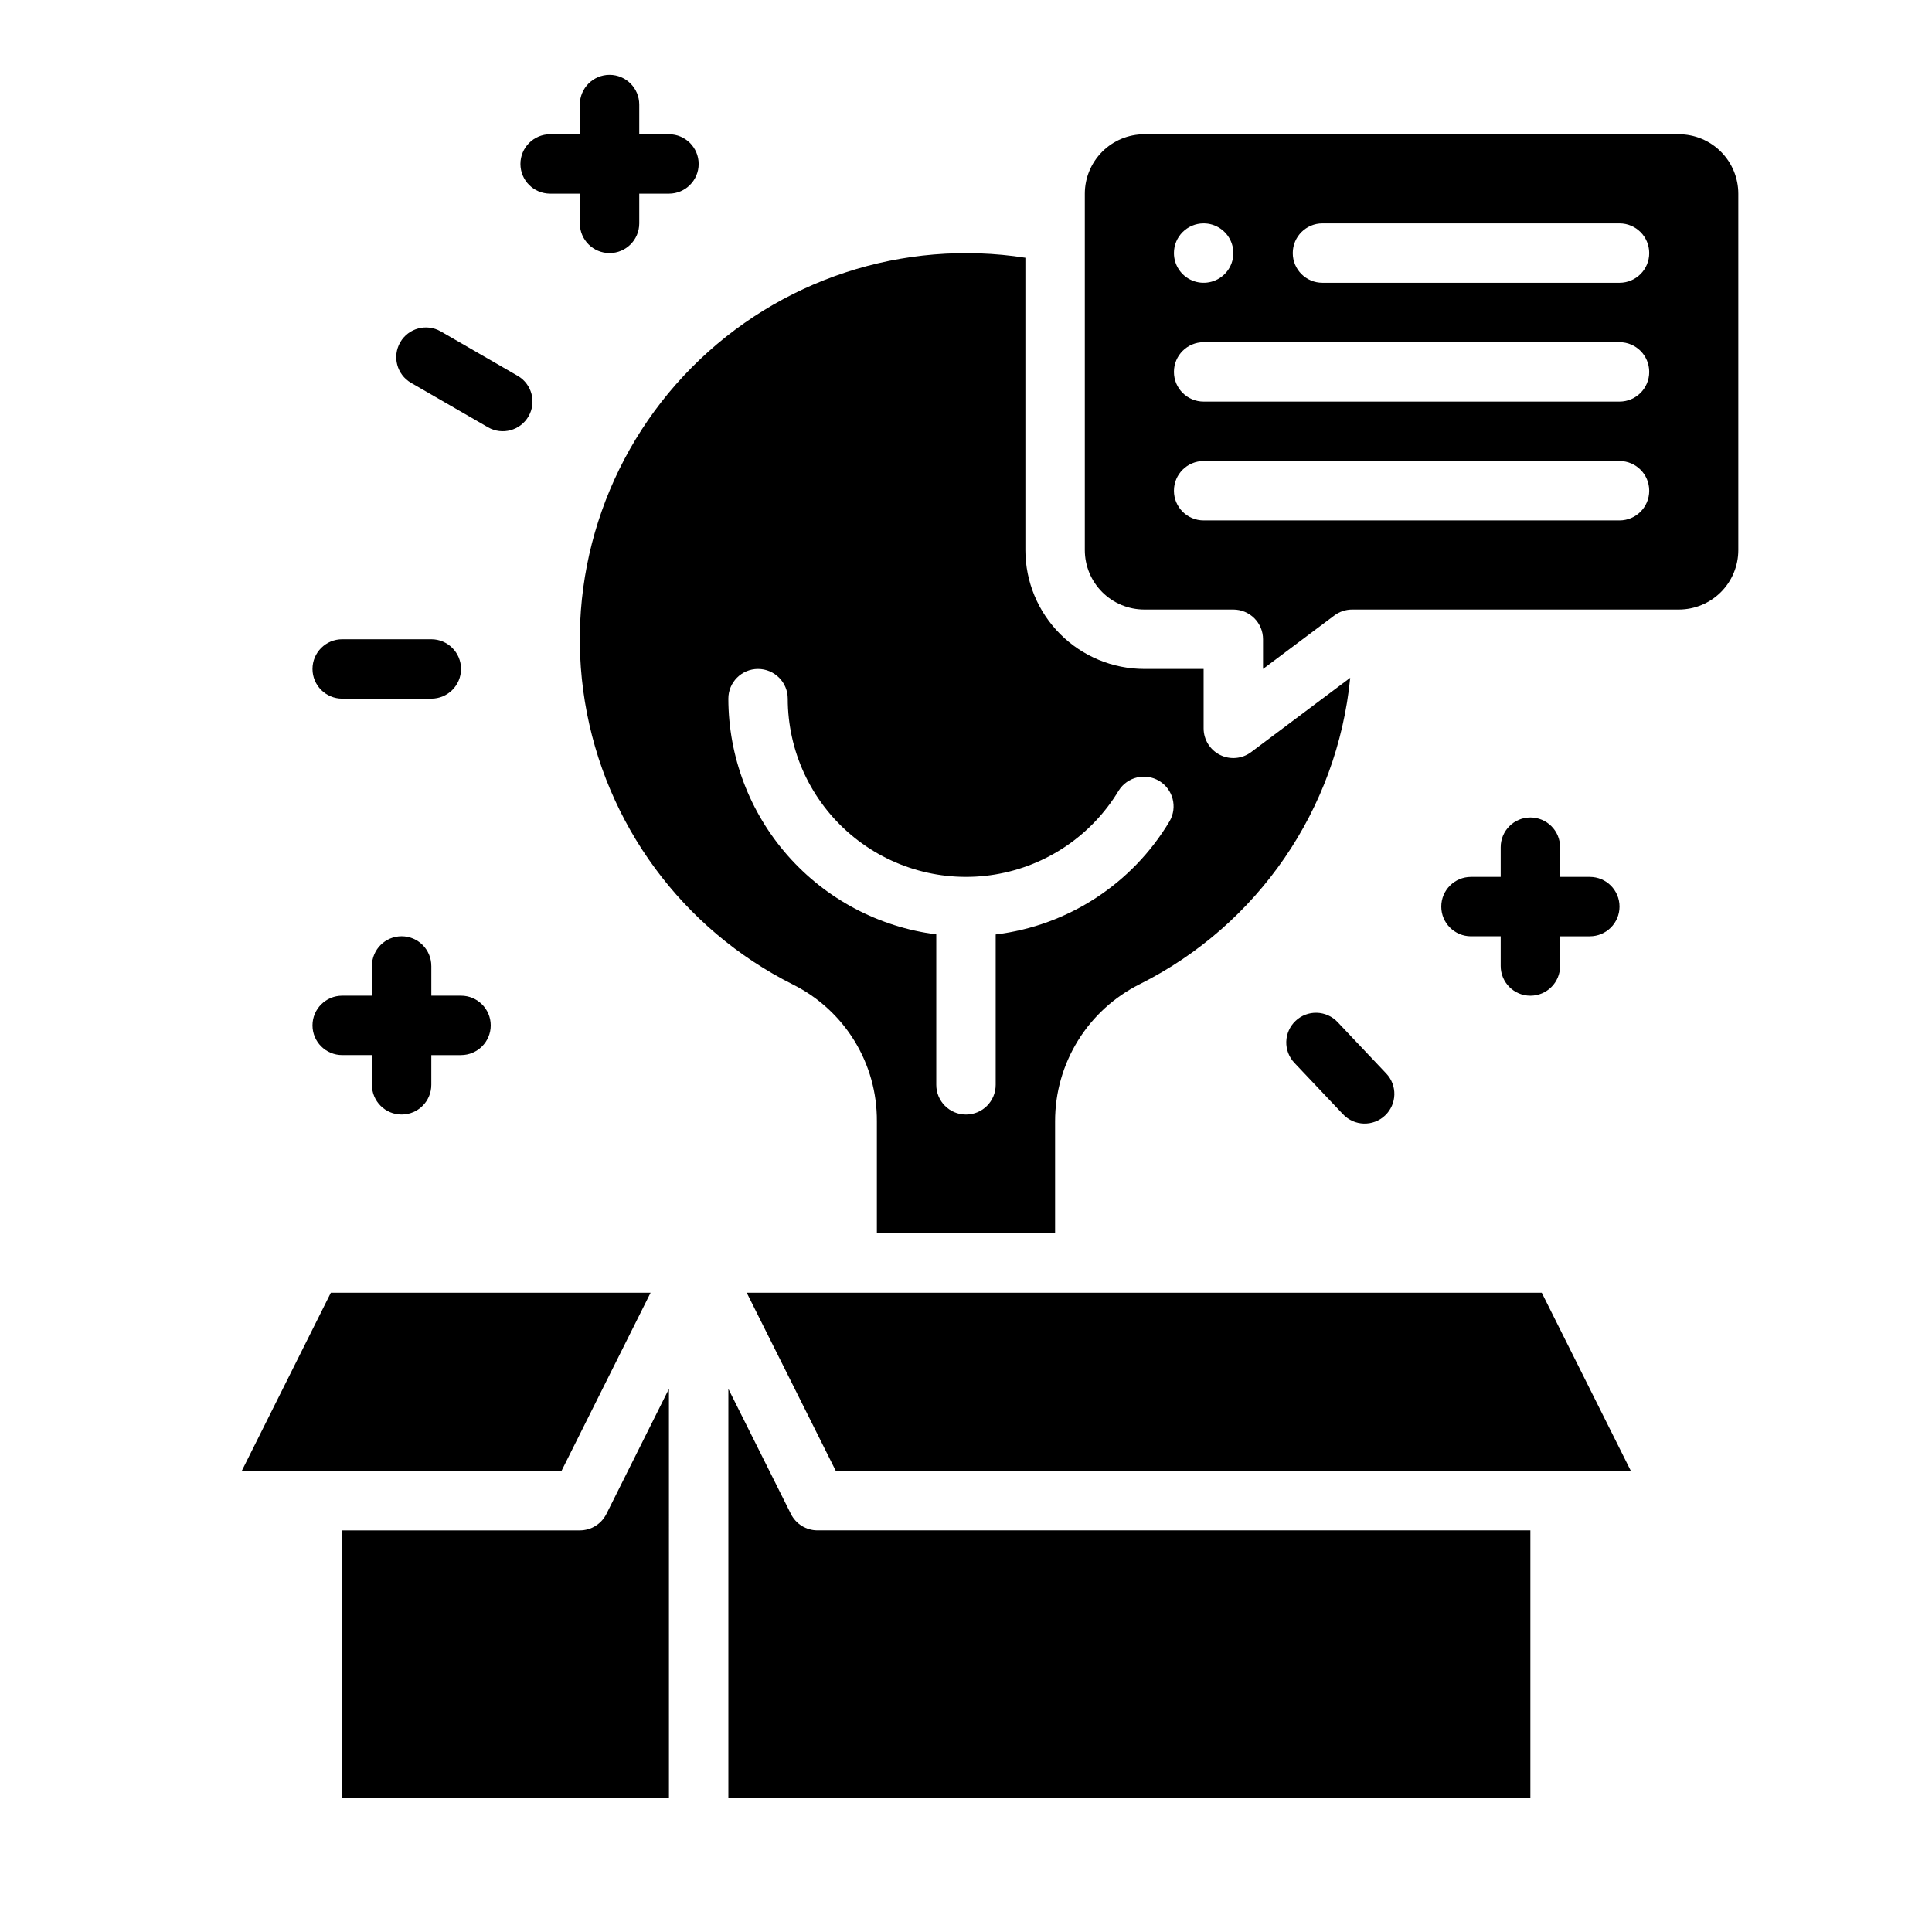
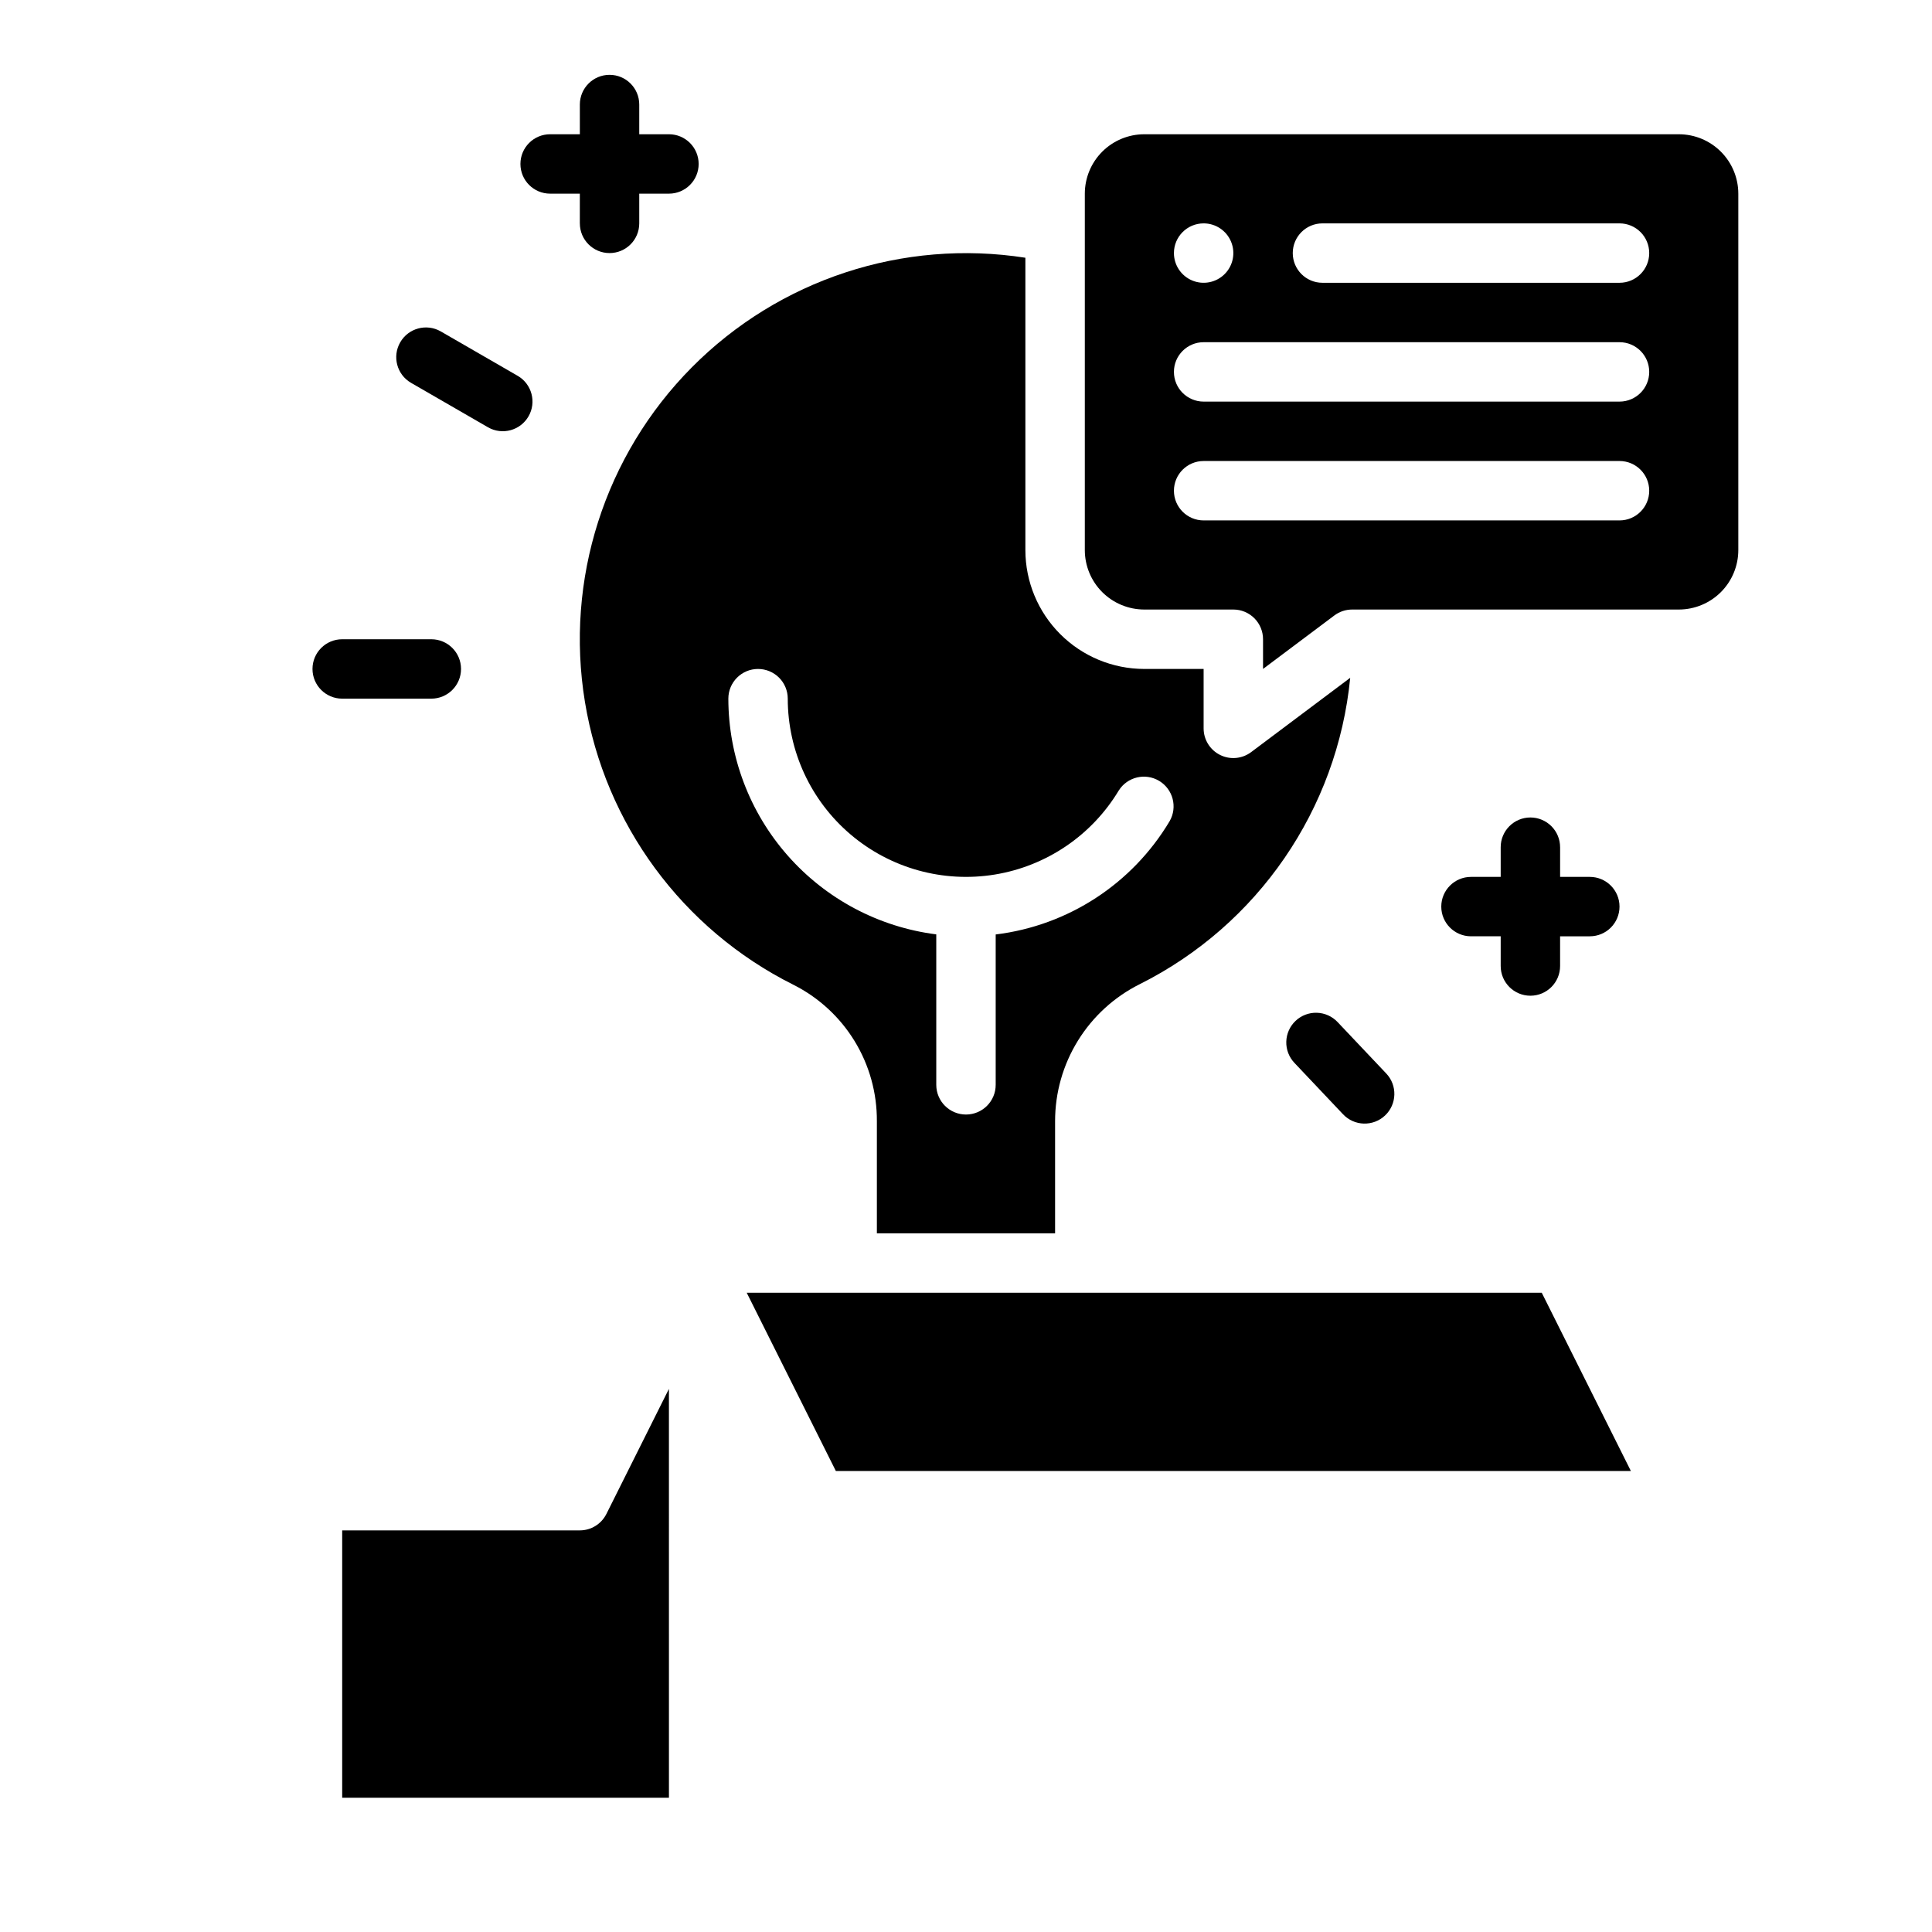
<svg xmlns="http://www.w3.org/2000/svg" fill="#000000" width="800px" height="800px" version="1.1" viewBox="144 144 512 512">
  <g>
    <path d="m341.89 486.59 23.617 47.234h210.69l-23.617-47.234z" />
-     <path d="m316.41 486.59h-84.734l-23.617 47.234h84.734z" />
    <path d="m297.66 549.57h-62.977v70.848h86.594l-0.004-108.35-16.574 33.152v-0.004c-1.332 2.668-4.059 4.352-7.039 4.352z" />
-     <path d="m353.6 545.21-16.574-33.148v108.35h212.54v-70.848h-188.93c-2.981 0-5.707-1.684-7.039-4.352z" />
    <path d="m588.93 179.58h-141.7c-4.176 0.004-8.176 1.664-11.129 4.617-2.949 2.949-4.609 6.953-4.613 11.125v94.465c0.004 4.176 1.664 8.176 4.613 11.129 2.953 2.949 6.953 4.609 11.129 4.617h23.617c2.086 0 4.09 0.828 5.566 2.305 1.477 1.477 2.305 3.481 2.305 5.566v7.871l18.895-14.168c1.359-1.023 3.019-1.574 4.723-1.574h86.594-0.004c4.176-0.008 8.176-1.668 11.129-4.617 2.949-2.953 4.613-6.953 4.617-11.129v-94.465c-0.004-4.172-1.668-8.176-4.617-11.125-2.953-2.953-6.953-4.613-11.129-4.617zm-125.95 23.617c3.184 0 6.051 1.918 7.269 4.859s0.547 6.328-1.703 8.578c-2.254 2.25-5.641 2.926-8.582 1.707-2.941-1.219-4.859-4.09-4.859-7.273 0-4.348 3.527-7.871 7.875-7.871zm110.21 78.719h-110.21c-4.348 0-7.875-3.523-7.875-7.871s3.527-7.871 7.875-7.871h110.21c4.348 0 7.871 3.523 7.871 7.871s-3.523 7.871-7.871 7.871zm0-31.488h-110.21c-4.348 0-7.875-3.523-7.875-7.871s3.527-7.871 7.875-7.871h110.21c4.348 0 7.871 3.523 7.871 7.871s-3.523 7.871-7.871 7.871zm0-31.488h-78.723c-4.348 0-7.871-3.523-7.871-7.871 0-4.348 3.523-7.871 7.871-7.871h78.723c4.348 0 7.871 3.523 7.871 7.871 0 4.348-3.523 7.871-7.871 7.871z" />
    <path d="m376.38 441.12v29.727h47.23v-29.727c-0.004-7.547 2.098-14.941 6.066-21.355 3.969-6.418 9.648-11.602 16.402-14.965 31.289-15.684 52.34-46.336 55.742-81.172l-26.254 19.691c-2.387 1.789-5.578 2.078-8.242 0.742-2.668-1.332-4.352-4.059-4.352-7.039v-15.746h-15.746c-8.348-0.008-16.352-3.328-22.254-9.23-5.902-5.906-9.227-13.91-9.234-22.258v-77.484c-32.422-5.047-65.297 5.758-88.402 29.055-23.109 23.301-33.641 56.266-28.324 88.645 5.32 32.379 25.84 60.246 55.184 74.934 6.703 3.359 12.336 8.527 16.258 14.922s5.973 13.762 5.926 21.262zm-31.488-119.84c2.086 0 4.09 0.832 5.566 2.305 1.477 1.477 2.305 3.481 2.305 5.566 0.004 13.867 6.094 27.031 16.664 36.004 10.57 8.977 24.547 12.852 38.23 10.605 13.68-2.246 25.684-10.391 32.828-22.273 2.289-3.617 7.051-4.746 10.719-2.535 3.668 2.211 4.894 6.949 2.762 10.664-9.895 16.602-26.914 27.688-46.098 30.027v39.848c0 4.348-3.523 7.871-7.871 7.871s-7.875-3.523-7.875-7.871v-39.871c-15.207-1.934-29.191-9.344-39.332-20.84-10.145-11.496-15.75-26.297-15.77-41.629 0-4.348 3.523-7.871 7.871-7.871z" />
    <path d="m234.69 329.15h23.617-0.004c4.348 0 7.875-3.523 7.875-7.871s-3.527-7.871-7.875-7.871h-23.613c-4.348 0-7.875 3.523-7.875 7.871s3.527 7.871 7.875 7.871z" />
    <path d="m487.34 414.54c-1.516 1.434-2.402 3.414-2.461 5.5-0.059 2.086 0.715 4.113 2.152 5.629l12.895 13.633c2.988 3.16 7.973 3.297 11.133 0.309 3.156-2.988 3.297-7.973 0.305-11.129l-12.895-13.629c-1.434-1.516-3.414-2.402-5.5-2.461-2.086-0.059-4.113 0.715-5.629 2.148z" />
    <path d="m252.9 245.44 20.453 11.809h-0.004c3.762 2.141 8.547 0.84 10.711-2.906 2.164-3.746 0.895-8.539-2.836-10.727l-20.453-11.809c-3.762-2.137-8.547-0.84-10.707 2.906-2.164 3.75-0.898 8.539 2.836 10.727z" />
-     <path d="m234.69 423.61h7.871v7.875c0 4.348 3.523 7.871 7.871 7.871 4.348 0 7.871-3.523 7.871-7.871v-7.871h7.871l0.004-0.004c4.348 0 7.871-3.523 7.871-7.871 0-4.348-3.523-7.871-7.871-7.871h-7.871v-7.871h-0.004c0-4.348-3.523-7.875-7.871-7.875-4.348 0-7.871 3.527-7.871 7.875v7.871h-7.871c-4.348 0-7.875 3.523-7.875 7.871 0 4.348 3.527 7.871 7.875 7.871z" />
    <path d="m549.57 360.64c-4.348 0-7.871 3.527-7.871 7.875v7.871h-7.871c-4.348 0-7.875 3.523-7.875 7.871s3.527 7.871 7.875 7.871h7.871v7.875c0 4.348 3.523 7.871 7.871 7.871s7.871-3.523 7.871-7.871v-7.871h7.871l0.004-0.004c4.348 0 7.871-3.523 7.871-7.871s-3.523-7.871-7.871-7.871h-7.871v-7.871h-0.004c0-2.09-0.828-4.09-2.305-5.566-1.477-1.477-3.477-2.309-5.566-2.309z" />
    <path d="m289.79 195.32h7.871v7.871l0.004 0.004c0 4.348 3.523 7.871 7.871 7.871s7.871-3.523 7.871-7.871v-7.875h7.871c4.348 0 7.871-3.523 7.871-7.871s-3.523-7.871-7.871-7.871h-7.871v-7.871c0-4.348-3.523-7.875-7.871-7.875s-7.871 3.527-7.871 7.875v7.871h-7.875c-4.348 0-7.871 3.523-7.871 7.871s3.523 7.871 7.871 7.871z" />
  </g>
</svg>